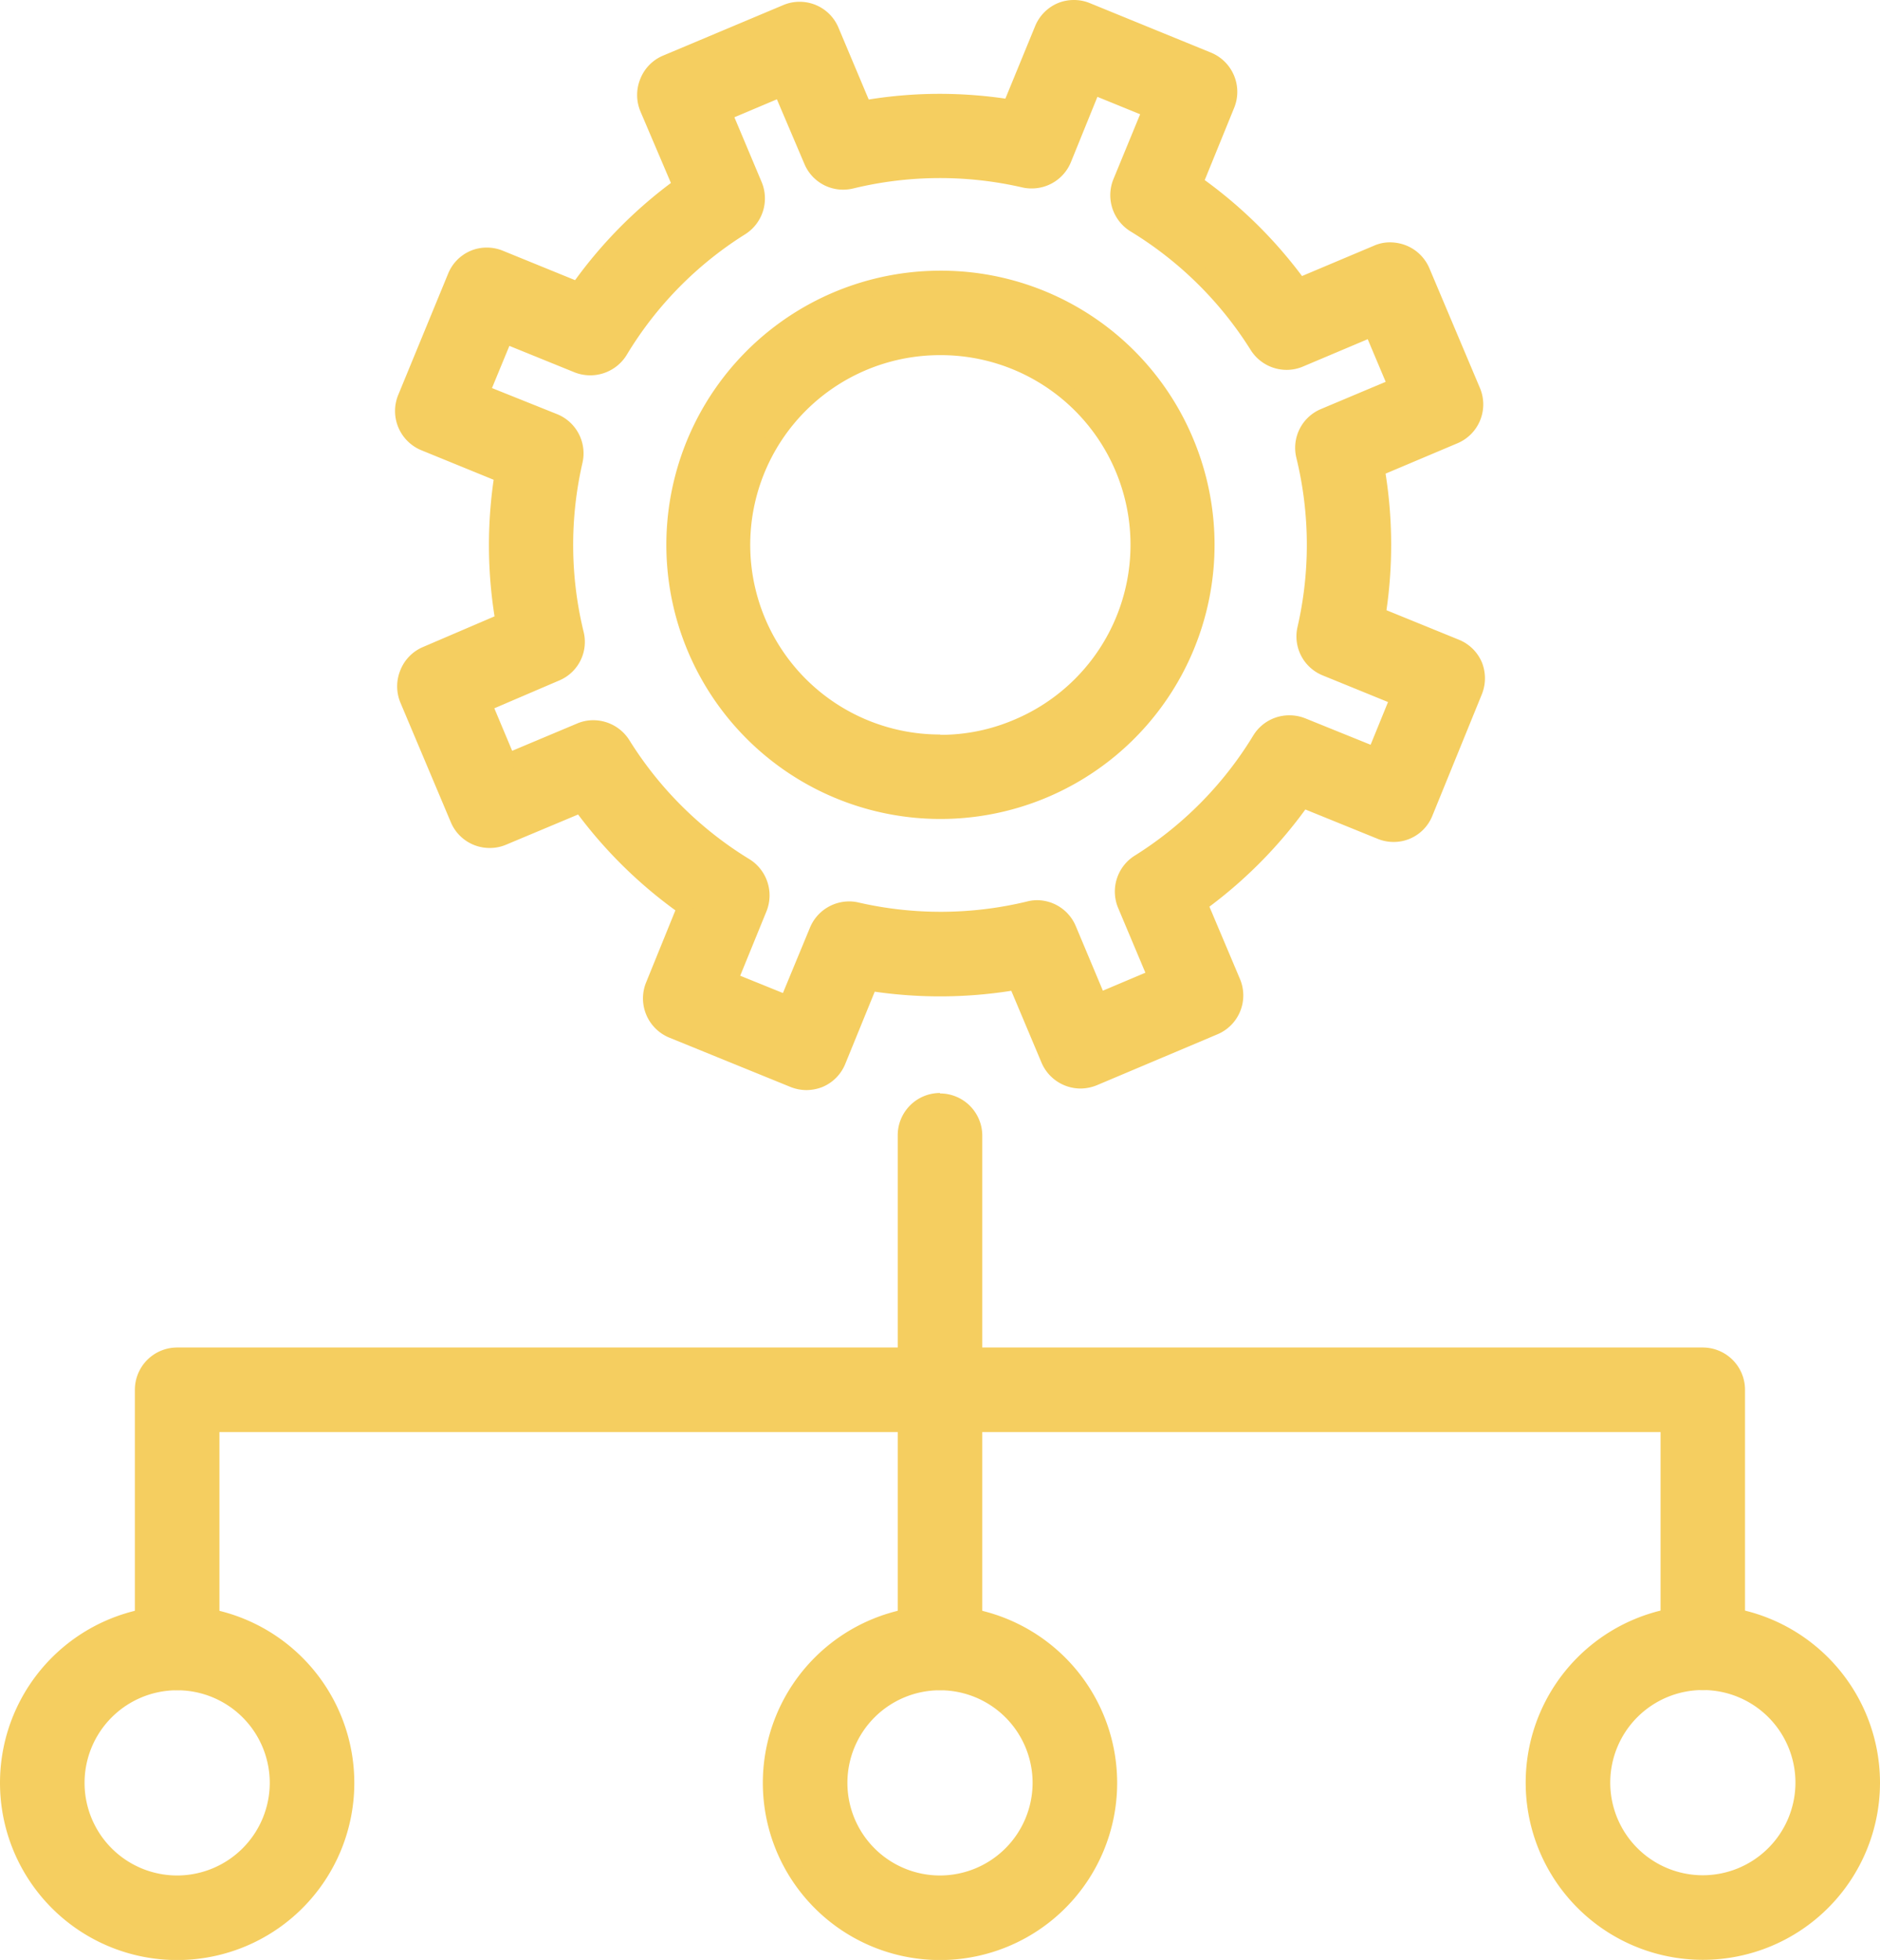
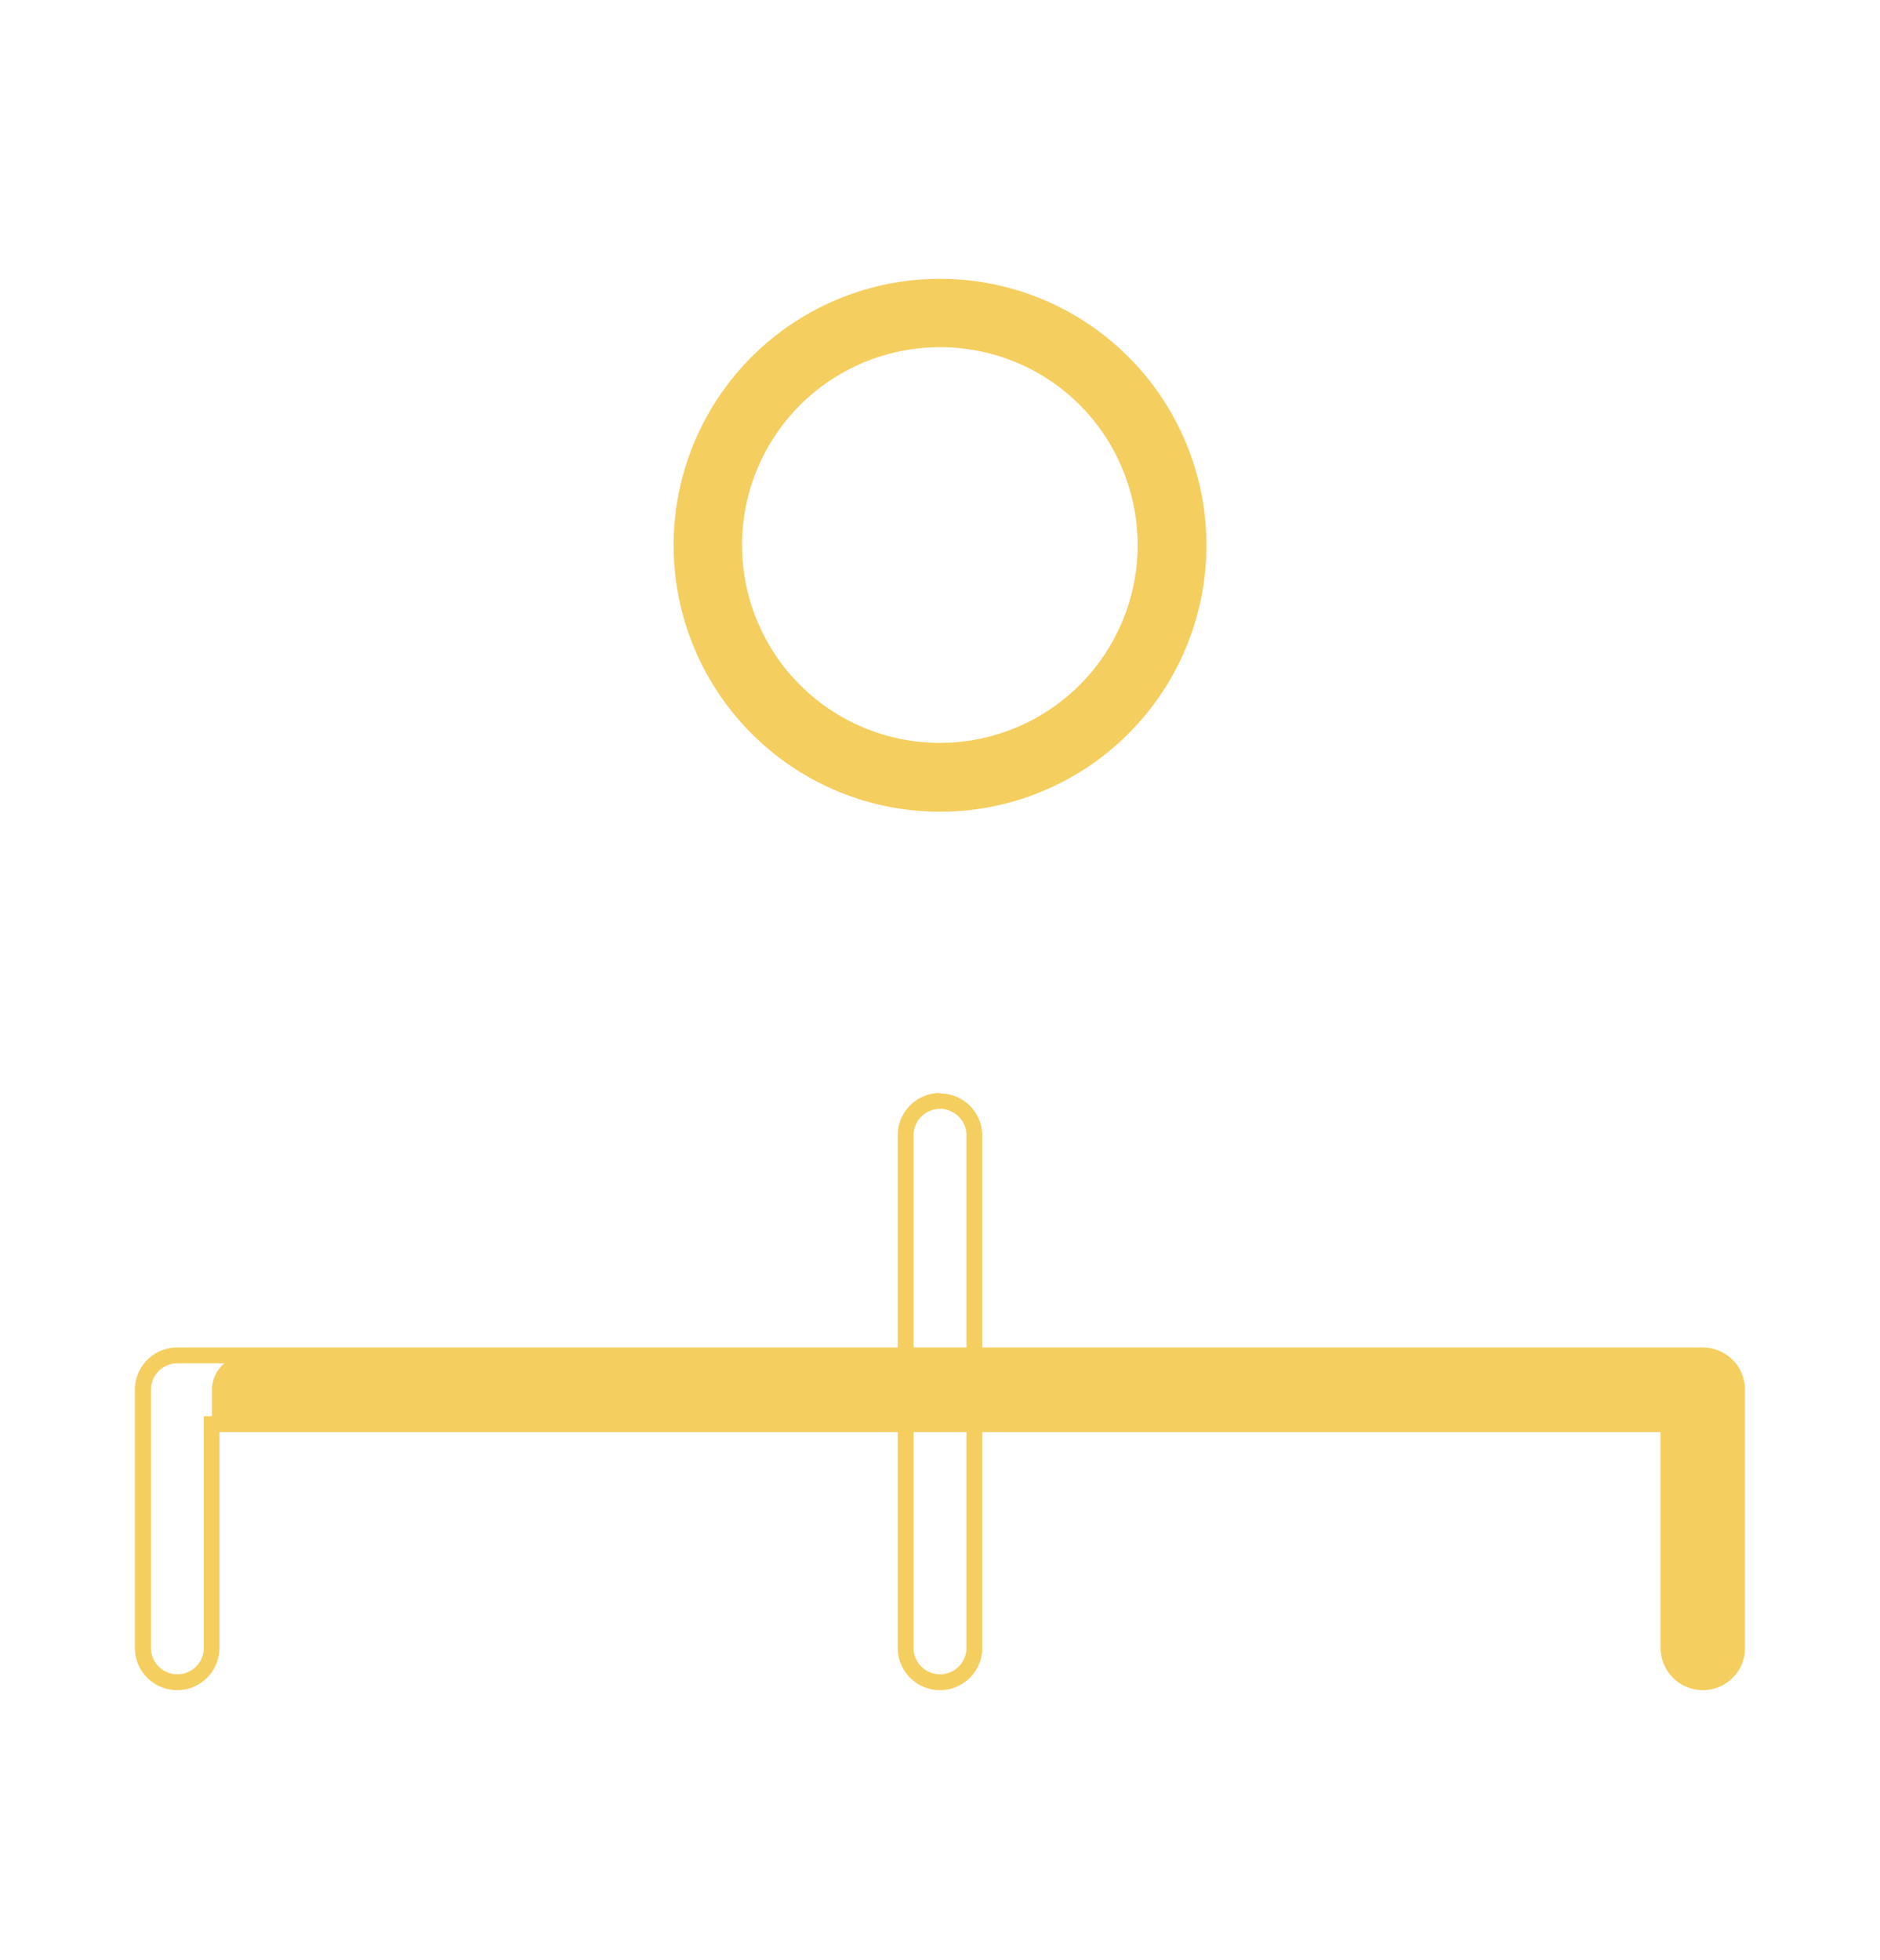
<svg xmlns="http://www.w3.org/2000/svg" viewBox="0 0 168.52 175.66">
  <defs>
    <style>.cls-1{fill:#f5ce60;}</style>
  </defs>
  <title>автоматизация</title>
  <g id="Слой_2" data-name="Слой 2">
    <g id="Слой_1-2" data-name="Слой 1">
-       <path class="cls-1" d="M84.26,150.77a3.08,3.08,0,0,1-3.08-3.08V101.75a3.08,3.08,0,0,1,6.16,0v45.94A3.08,3.08,0,0,1,84.26,150.77Z" />
      <path class="cls-1" d="M84.26,99.38a2.37,2.37,0,0,1,2.37,2.37v45.94a2.37,2.37,0,1,1-4.74,0V101.75a2.37,2.37,0,0,1,2.37-2.37m0-1.42a3.79,3.79,0,0,0-3.79,3.79v45.94a3.79,3.79,0,1,0,7.58,0V101.75A3.79,3.79,0,0,0,84.26,98Z" />
-       <path class="cls-1" d="M152.64,150.77a3.08,3.08,0,0,1-3.08-3.08v-20H19v20a3.08,3.08,0,1,1-6.16,0V124.56a3.08,3.08,0,0,1,3.08-3.08H152.63a3.08,3.08,0,0,1,3.08,3.08v23.13a3.07,3.07,0,0,1-3.07,3.08Z" />
+       <path class="cls-1" d="M152.64,150.77a3.08,3.08,0,0,1-3.08-3.08v-20H19v20V124.56a3.08,3.08,0,0,1,3.08-3.08H152.63a3.08,3.08,0,0,1,3.08,3.08v23.13a3.07,3.07,0,0,1-3.07,3.08Z" />
      <path class="cls-1" d="M152.63,122.19a2.37,2.37,0,0,1,2.37,2.37v23.13a2.37,2.37,0,1,1-4.73,0V126.93h-132v20.76a2.37,2.37,0,0,1-4.74,0V124.56a2.37,2.37,0,0,1,2.37-2.37H152.63m0-1.42H15.88a3.79,3.79,0,0,0-3.79,3.79v23.13a3.79,3.79,0,0,0,7.58,0V128.35H148.85v19.34a3.79,3.79,0,0,0,6.48,2.67,3.74,3.74,0,0,0,1.09-2.68V124.56a3.79,3.79,0,0,0-3.79-3.79Z" />
-       <path class="cls-1" d="M152.64,175a15.17,15.17,0,1,1,15.17-15.17A15.19,15.19,0,0,1,152.64,175Zm0-24.18a9,9,0,1,0,9,9A9,9,0,0,0,152.64,150.78ZM84.26,175a15.17,15.17,0,1,1,15.17-15.17A15.19,15.19,0,0,1,84.26,175Zm0-24.18a9,9,0,1,0,9,9A9,9,0,0,0,84.26,150.78ZM15.88,175a15.17,15.17,0,1,1,15.17-15.17A15.19,15.19,0,0,1,15.88,175Zm0-24.18a9,9,0,1,0,9,9A9,9,0,0,0,15.88,150.78ZM72.26,97a3.14,3.14,0,0,1-1.15-.22L60.25,92.38a3.09,3.09,0,0,1-1.69-4l2.84-7a40.22,40.22,0,0,1-9.34-9.21l-7,2.93a3.13,3.13,0,0,1-1.2.24,3.08,3.08,0,0,1-2.84-1.88l-4.55-10.8a3.07,3.07,0,0,1,1.65-4l6.95-2.93A40.12,40.12,0,0,1,45,42.55L38,39.7a3.09,3.09,0,0,1-1.68-4l4.41-10.86a3.1,3.1,0,0,1,1.67-1.67,3.06,3.06,0,0,1,2.35,0l7,2.84A40.42,40.42,0,0,1,61,16.64L58,9.7a3.07,3.07,0,0,1,1.65-4L70.47,1.11a3.13,3.13,0,0,1,1.2-.24,3.08,3.08,0,0,1,2.84,1.88l2.93,7a39.82,39.82,0,0,1,13.12-.09l2.85-7A3,3,0,0,1,95.07,1,3,3,0,0,1,96.26.71a3.17,3.17,0,0,1,1.17.23l10.85,4.41a3.09,3.09,0,0,1,1.69,4l-2.85,7a40.12,40.12,0,0,1,9.35,9.22l7-2.94a3,3,0,0,1,1.19-.24,3.13,3.13,0,0,1,1.17.23,3,3,0,0,1,1.68,1.66L132,35.1a3.08,3.08,0,0,1-1.64,4l-7,2.93a40.18,40.18,0,0,1,.09,13.13l7,2.84a3.09,3.09,0,0,1,1.69,4l-4.41,10.86a3.07,3.07,0,0,1-1.67,1.67,3,3,0,0,1-1.18.25,3.13,3.13,0,0,1-1.17-.23l-7-2.85a40.46,40.46,0,0,1-9.22,9.34l2.94,7a3.09,3.09,0,0,1-1.65,4L98,96.63A3,3,0,0,1,94,95L91.06,88a39.83,39.83,0,0,1-6.82.58,40.27,40.27,0,0,1-6.31-.5l-2.84,7a3,3,0,0,1-1.67,1.67A3.15,3.15,0,0,1,72.26,97Zm-1.69-7.1,2.64-6.5a3.08,3.08,0,0,1,2.86-1.92,3.23,3.23,0,0,1,.69.07,33,33,0,0,0,7.5.86,33.64,33.64,0,0,0,7.95-1,3.07,3.07,0,0,1,3.57,1.79l2.72,6.45,5.12-2.16-2.72-6.45a3.08,3.08,0,0,1,1.2-3.81A33.68,33.68,0,0,0,113,66.3a3.08,3.08,0,0,1,2.64-1.48,3.21,3.21,0,0,1,1.15.21l6.5,2.64,2.09-5.14-6.5-2.64A3.08,3.08,0,0,1,117,56.34a33.79,33.79,0,0,0-.1-15.46,3,3,0,0,1,1.79-3.56l6.45-2.72L123,29.48l-6.45,2.72A3.09,3.09,0,0,1,112.72,31a33.74,33.74,0,0,0-11-10.85,3.11,3.11,0,0,1-1.27-3.79l2.64-6.5L98,7.76l-2.64,6.49a3.09,3.09,0,0,1-2.86,1.93,3.25,3.25,0,0,1-.69-.08,33.59,33.59,0,0,0-15.44.1,3.07,3.07,0,0,1-3.57-1.79L70,8,64.9,10.14l2.72,6.45a3.09,3.09,0,0,1-1.2,3.81,33.58,33.58,0,0,0-10.86,11,3.08,3.08,0,0,1-2.64,1.48,3,3,0,0,1-1.15-.22L45.27,30l-2.09,5.14,6.49,2.64a3.08,3.08,0,0,1,1.85,3.55,33.65,33.65,0,0,0,.1,15.46,3,3,0,0,1-1.79,3.56L43.38,63.1l2.16,5.12L52,65.5a3.09,3.09,0,0,1,3.81,1.2,33.48,33.48,0,0,0,11,10.86,3.09,3.09,0,0,1,1.26,3.79l-2.64,6.48Z" />
-       <path class="cls-1" d="M96.26,1.42a2.56,2.56,0,0,1,.9.17L108,6a2.39,2.39,0,0,1,1.3,3.1l-3.07,7.52a39.14,39.14,0,0,1,10,9.83l7.48-3.15a2.22,2.22,0,0,1,.91-.19,2.38,2.38,0,0,1,.91.18,2.31,2.31,0,0,1,1.28,1.27l4.56,10.8a2.38,2.38,0,0,1-1.27,3.11l-7.48,3.15a39,39,0,0,1,.09,14l7.53,3.06A2.33,2.33,0,0,1,131.51,60a2.36,2.36,0,0,1,0,1.81l-4.42,10.86a2.35,2.35,0,0,1-1.28,1.29,2.33,2.33,0,0,1-1.82,0l-7.52-3.06a39.27,39.27,0,0,1-9.83,10l3.15,7.48a2.37,2.37,0,0,1-1.26,3.11L97.75,96a2.33,2.33,0,0,1-.92.19,2.38,2.38,0,0,1-2.19-1.45l-3.15-7.48a39.56,39.56,0,0,1-14,.09l-3.06,7.52a2.35,2.35,0,0,1-1.28,1.29,2.52,2.52,0,0,1-.89.17,2.47,2.47,0,0,1-.89-.17L60.51,91.72a2.38,2.38,0,0,1-1.3-3.09l3.06-7.53a39.27,39.27,0,0,1-10-9.83l-7.48,3.16a2.47,2.47,0,0,1-.92.18,2.36,2.36,0,0,1-2.18-1.45l-4.56-10.8a2.37,2.37,0,0,1,1.27-3.11l7.48-3.15a38.92,38.92,0,0,1-.09-14L38.3,39A2.37,2.37,0,0,1,37,36l4.42-10.86A2.35,2.35,0,0,1,42.7,23.8a2.38,2.38,0,0,1,.91-.18,2.58,2.58,0,0,1,.91.17L52,26.85a39.27,39.27,0,0,1,9.83-10L58.68,9.42A2.36,2.36,0,0,1,60,6.32l10.8-4.56a2.47,2.47,0,0,1,.92-.18A2.36,2.36,0,0,1,73.85,3L77,10.51a38.89,38.89,0,0,1,14-.09l3.06-7.53a2.36,2.36,0,0,1,1.28-1.28,2.23,2.23,0,0,1,.92-.19M92.45,15.47a2.46,2.46,0,0,1-.53-.06,34.09,34.09,0,0,0-7.66-.87,34.54,34.54,0,0,0-8.11,1,2.22,2.22,0,0,1-.57.07,2.37,2.37,0,0,1-2.18-1.45l-3-7.08L64,9.76l3,7.11A2.38,2.38,0,0,1,66,19.8,34.3,34.3,0,0,0,55,31a2.36,2.36,0,0,1-2,1.15A2.51,2.51,0,0,1,52,32L44.88,29.1l-2.62,6.46,7.15,2.91a2.37,2.37,0,0,1,1.42,2.73A34.34,34.34,0,0,0,50.93,57a2.36,2.36,0,0,1-1.38,2.75l-7.1,3,2.71,6.43,7.11-3a2.25,2.25,0,0,1,.91-.19,2.39,2.39,0,0,1,2,1.11A34.21,34.21,0,0,0,66.43,78.17a2.38,2.38,0,0,1,1,2.92l-2.9,7.13L71,90.84l2.91-7.15a2.37,2.37,0,0,1,2.73-1.42,34.14,34.14,0,0,0,15.78-.11,2.78,2.78,0,0,1,.57-.07,2.38,2.38,0,0,1,2.18,1.45l3,7.11,6.43-2.71-3-7.11a2.4,2.4,0,0,1,.93-2.94,34,34,0,0,0,11.08-11.22,2.4,2.4,0,0,1,2-1.15,2.51,2.51,0,0,1,.89.17l7.15,2.91,2.62-6.47-7.15-2.9a2.37,2.37,0,0,1-1.42-2.73,34.47,34.47,0,0,0-.1-15.78A2.35,2.35,0,0,1,119,38l7.11-3-2.71-6.43-7.11,3a2.3,2.3,0,0,1-.92.19,2.39,2.39,0,0,1-2-1.11,34.27,34.27,0,0,0-11.22-11.09,2.38,2.38,0,0,1-1-2.92L104,9.46,97.56,6.84,94.65,14a2.37,2.37,0,0,1-2.2,1.48m60.19,129.86a14.46,14.46,0,1,1-14.46,14.46,14.47,14.47,0,0,1,14.46-14.46m0,24.17a9.72,9.72,0,1,0-9.72-9.71,9.73,9.73,0,0,0,9.72,9.71M84.26,145.33A14.46,14.46,0,1,1,69.8,159.79a14.47,14.47,0,0,1,14.46-14.46m0,24.17a9.72,9.72,0,1,0-9.72-9.71,9.73,9.73,0,0,0,9.72,9.71M15.88,145.33A14.46,14.46,0,1,1,1.42,159.79a14.47,14.47,0,0,1,14.46-14.46m0,24.17a9.72,9.72,0,1,0-9.72-9.71,9.73,9.73,0,0,0,9.72,9.71M96.26,0a3.73,3.73,0,0,0-1.48.3,3.79,3.79,0,0,0-2,2.06L90.12,8.84a41,41,0,0,0-5.86-.43,40.2,40.2,0,0,0-6.39.51L75.16,2.48A3.77,3.77,0,0,0,71.67.16a3.72,3.72,0,0,0-1.47.3L59.4,5a3.75,3.75,0,0,0-2,2.06,3.81,3.81,0,0,0,0,2.91l2.74,6.43a40.78,40.78,0,0,0-8.59,8.71l-6.48-2.64a3.77,3.77,0,0,0-1.44-.28,3.68,3.68,0,0,0-1.47.3,3.76,3.76,0,0,0-2,2.06L35.69,35.41a3.8,3.8,0,0,0,2.07,4.94L44.25,43a40.83,40.83,0,0,0,.08,12.24L37.89,58a3.75,3.75,0,0,0-2,2.06,3.81,3.81,0,0,0,0,2.91l4.55,10.79A3.77,3.77,0,0,0,43.91,76a3.72,3.72,0,0,0,1.47-.3L51.82,73a41.05,41.05,0,0,0,8.72,8.59L57.9,88.09A3.8,3.8,0,0,0,60,93l10.86,4.42a3.91,3.91,0,0,0,1.43.28,4,4,0,0,0,1.41-.27,3.77,3.77,0,0,0,2.07-2.08l2.64-6.47a41,41,0,0,0,12.24-.08l2.71,6.44a3.81,3.81,0,0,0,3.5,2.32,3.94,3.94,0,0,0,1.47-.3l10.8-4.56a3.78,3.78,0,0,0,2-5l-2.72-6.44a41.05,41.05,0,0,0,8.6-8.71l6.48,2.63a3.73,3.73,0,0,0,1.44.28,3.68,3.68,0,0,0,1.47-.3,3.73,3.73,0,0,0,2-2.06l4.42-10.85a3.84,3.84,0,0,0,0-2.92,3.78,3.78,0,0,0-2.06-2l-6.48-2.64a40.83,40.83,0,0,0-.08-12.24l6.44-2.72a3.78,3.78,0,0,0,2-5L128.11,24a3.81,3.81,0,0,0-2.06-2,4,4,0,0,0-1.44-.28,3.53,3.53,0,0,0-1.47.31l-6.43,2.71a40.87,40.87,0,0,0-8.72-8.6l2.64-6.48a3.8,3.8,0,0,0-2.07-4.94L97.69.28A3.72,3.72,0,0,0,96.26,0ZM92.45,16.89A3.79,3.79,0,0,0,96,14.52l2.37-5.84,3.83,1.56L99.8,16.07a3.81,3.81,0,0,0,1.54,4.67,32.86,32.86,0,0,1,10.77,10.63,3.81,3.81,0,0,0,3.22,1.78,3.72,3.72,0,0,0,1.47-.3l5.8-2.45,1.61,3.82-5.8,2.44a3.77,3.77,0,0,0-2.2,4.4,32.87,32.87,0,0,1,.1,15.12,3.77,3.77,0,0,0,2.27,4.36l5.84,2.38-1.56,3.83L117,64.38a3.85,3.85,0,0,0-1.42-.27,3.78,3.78,0,0,0-3.24,1.81,32.77,32.77,0,0,1-10.63,10.77,3.8,3.8,0,0,0-1.48,4.69l2.44,5.8-3.81,1.61L96.43,83A3.78,3.78,0,0,0,93,80.68a3.49,3.49,0,0,0-.91.11,32.94,32.94,0,0,1-15.12.1,3.53,3.53,0,0,0-.85-.1,3.8,3.8,0,0,0-3.52,2.36L70.18,89l-3.83-1.55,2.37-5.81A3.82,3.82,0,0,0,67.17,77,32.83,32.83,0,0,1,56.41,66.33a3.82,3.82,0,0,0-3.23-1.78,3.67,3.67,0,0,0-1.46.3l-5.81,2.44-1.6-3.81L50.1,61a3.75,3.75,0,0,0,2.21-4.39,32.87,32.87,0,0,1-.1-15.12,3.79,3.79,0,0,0-2.27-4.37L44.1,34.78,45.66,31l5.84,2.37a3.83,3.83,0,0,0,4.67-1.55A32.61,32.61,0,0,1,66.79,21a3.8,3.8,0,0,0,1.48-4.69l-2.44-5.8,3.81-1.61,2.46,5.78A3.76,3.76,0,0,0,75.58,17a4,4,0,0,0,.91-.11,32.9,32.9,0,0,1,15.11-.1,3.53,3.53,0,0,0,.85.1Zm60.19,127a15.88,15.88,0,1,0,15.88,15.88,15.9,15.9,0,0,0-15.88-15.88Zm0,24.18a8.3,8.3,0,1,1,8.3-8.3,8.31,8.31,0,0,1-8.3,8.3ZM84.26,143.91a15.88,15.88,0,1,0,15.88,15.88,15.89,15.89,0,0,0-15.88-15.88Zm0,24.18a8.3,8.3,0,1,1,8.3-8.3,8.31,8.31,0,0,1-8.3,8.3ZM15.88,143.91a15.88,15.88,0,1,0,15.88,15.88,15.89,15.89,0,0,0-15.88-15.88Zm0,24.18a8.3,8.3,0,1,1,8.3-8.3,8.31,8.31,0,0,1-8.3,8.3Z" />
      <path class="cls-1" d="M84.26,72.75a23.88,23.88,0,1,1,9.29-1.88A23.81,23.81,0,0,1,84.26,72.75Zm0-41.63A17.73,17.73,0,1,0,100.6,42,17.65,17.65,0,0,0,84.24,31.12Z" />
-       <path class="cls-1" d="M84.24,25.67a23.22,23.22,0,1,1-9,1.83,23.21,23.21,0,0,1,9-1.83m0,4.74a18.43,18.43,0,1,0,17,11.27,18.34,18.34,0,0,0-17-11.27h0m0-6.15v0h0a24.57,24.57,0,1,0,22.69,15,24.49,24.49,0,0,0-22.69-15Zm0,7.57Zm.05,34A17,17,0,0,1,68.5,42.43a17,17,0,0,1,15.74-10.6,17,17,0,0,1,6.64,32.69,16.77,16.77,0,0,1-6.59,1.34Z" />
    </g>
  </g>
</svg>